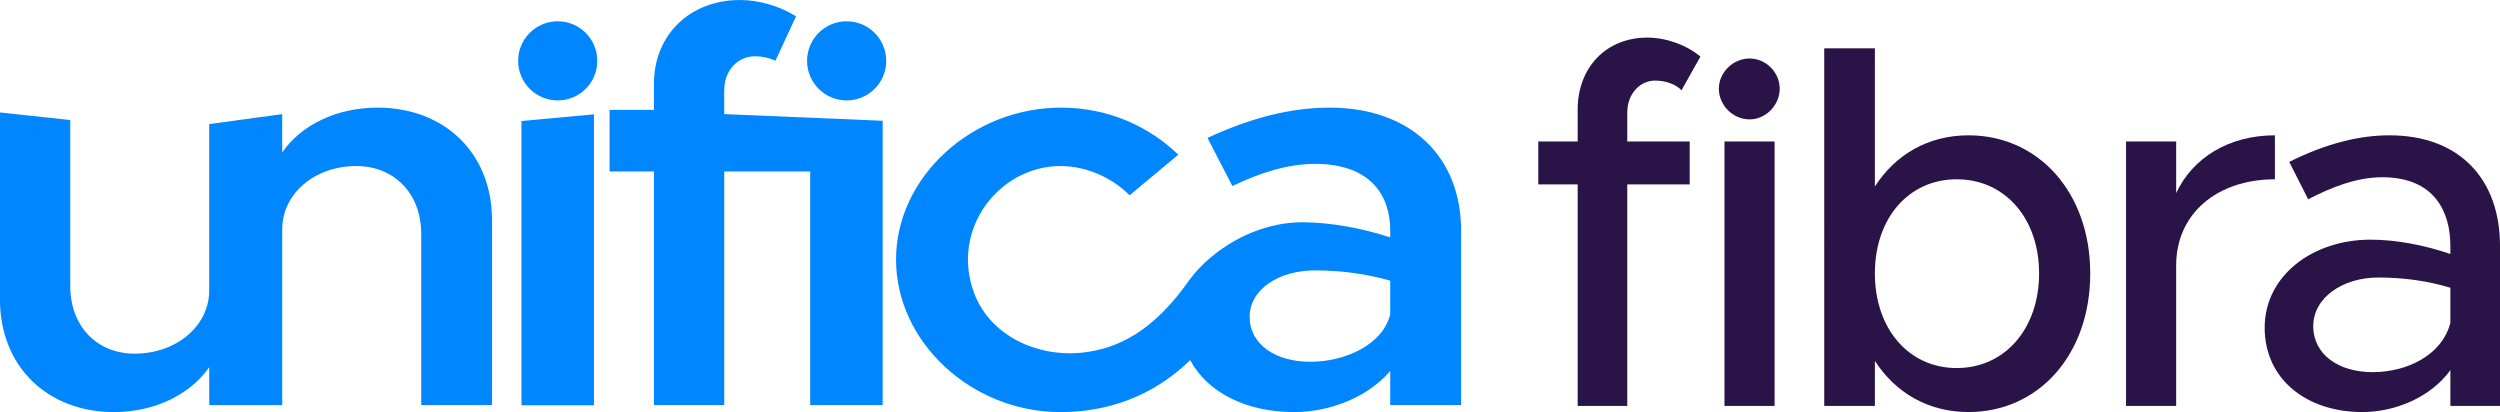
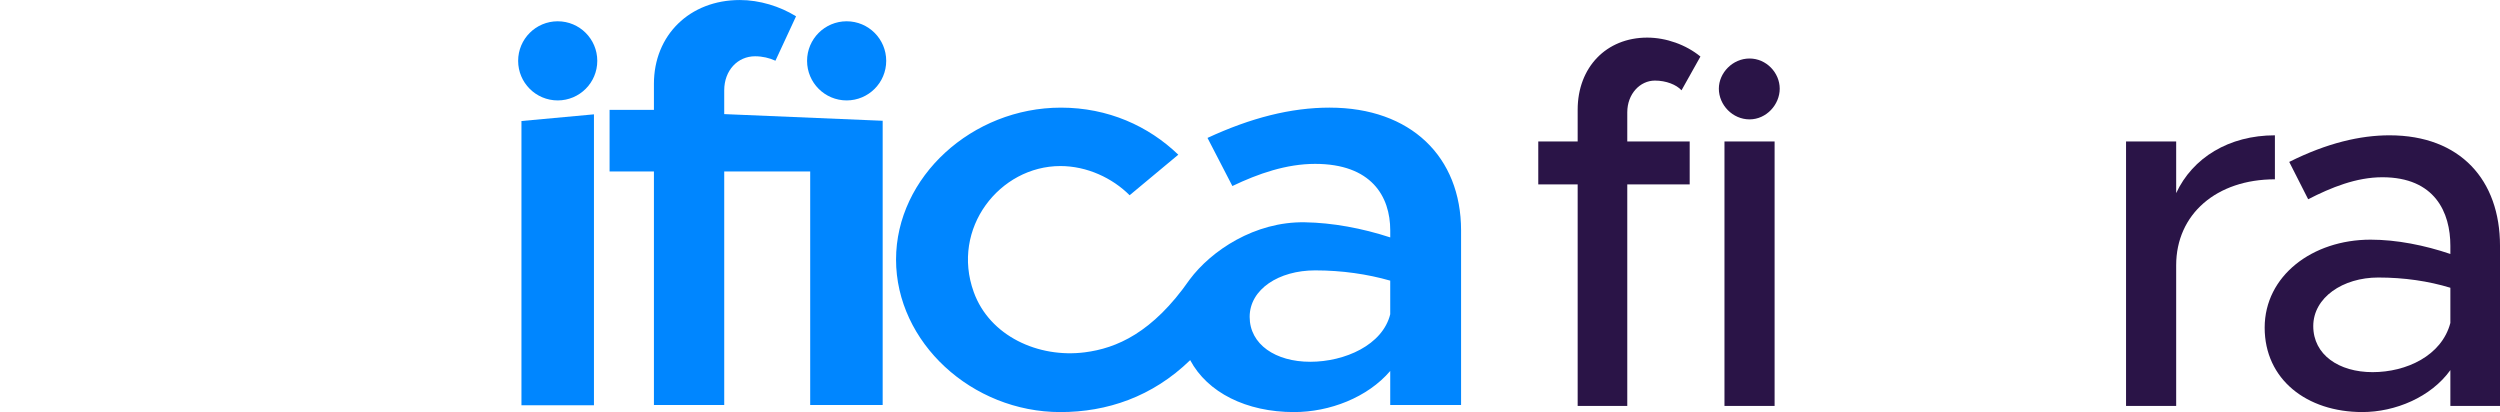
<svg xmlns="http://www.w3.org/2000/svg" id="Layer_2" viewBox="0 0 1299.01 214.11">
  <defs>
    <style>.cls-1{fill:#0086ff;}.cls-2{fill:#2a1447;}</style>
  </defs>
  <g id="Layer_1-2">
-     <path class="cls-1" d="m255.66,114.35v96.1h-36.79v-89.07c0-20.79-14.06-35.11-33.73-35.11-21.64,0-38.49,14.32-38.49,32.86v91.33h-37.93v-19.67c-9.83,14.04-28.1,23.32-49.45,23.32-34.85,0-59.28-23.89-59.28-58.45V58.43l36.51,3.94v86.26c0,20.79,13.76,35.13,33.43,35.13,21.64,0,38.78-14.33,38.78-32.88v-86.39l37.93-5.19v19.94c9.54-14.06,28.1-23.32,49.45-23.32,35.13,0,59.56,23.87,59.56,58.43Z" />
    <polygon class="cls-1" points="270.95 210.58 308.62 210.58 308.62 59.41 270.95 62.88 270.95 210.58" />
    <path class="cls-1" d="m376.31,46.94c0-10.41,7.03-17.7,16.01-17.7,3.87,0,7.55.9,10.6,2.31l10.71-23.08c-8.42-5.22-19-8.46-29.18-8.46-26.13,0-44.67,18.28-44.67,43.56v13.52h-23.04v31.99h23.04v121.37h36.53v-121.37h44.67v121.37h37.66V62.75l-82.33-3.46v-12.35Z" />
    <path class="cls-1" d="m690.92,55.92c-20.24,0-41.03,5.33-63.5,15.74l12.93,25c13.49-6.46,28.08-11.51,42.99-11.51,29.21,0,39.04,16.85,39.04,34.56v3.65c-14.61-4.78-30.07-7.63-44.39-7.86-25.97-.45-48.61,14.7-59.85,29.78-19.32,27.77-38.12,35.7-54.47,37.79-24.13,3.08-49.43-8.43-57.7-31.3-11.98-33.1,13.43-65.49,45.03-65.49,13.76,0,26.97,6.18,35.96,15.17l25.29-21.07c-15.46-14.89-36.53-24.45-60.98-24.45-46.09,0-85.68,35.96-85.68,78.95s39.33,79.24,85.4,79.24c24.15,0,47.77-7.88,67.43-26.99,8.99,16.86,29.21,26.99,53.95,26.99,18.54,0,38.21-7.58,50-21.36v17.69h36.81v-90.74c0-38.21-26.13-63.78-68.26-63.78Zm31.46,107.32c-3.93,16.03-23.61,24.74-41.59,24.74s-31.46-9-31.46-23.34,15.17-24.15,34-24.15c14.04,0,27.25,1.96,39.04,5.33v17.42Z" />
    <circle class="cls-1" cx="289.79" cy="31.62" r="20.56" />
    <circle class="cls-1" cx="439.92" cy="31.62" r="20.56" />
    <path class="cls-2" d="m845.54,73.5h32.43v22.33h-32.43v115.1h-25.78v-115.1h-20.47v-22.33h20.47v-16.48c0-22.06,14.89-37.48,36.15-37.48,9.83,0,20.2,3.72,27.64,9.84l-9.83,17.54c-2.66-2.92-7.98-5.05-13.82-5.05-7.71,0-14.36,6.91-14.36,16.48v15.15Z" />
    <path class="cls-2" d="m893.12,46.08c0-8.24,7.18-15.68,15.95-15.68s15.68,7.44,15.68,15.68-6.91,15.95-15.68,15.95-15.95-7.44-15.95-15.95Zm2.92,27.41h26.05v137.42h-26.05V73.5Z" />
-     <path class="cls-2" d="m1086.1,142.07c0,42.26-26.85,72.03-63.26,72.03-21,0-38.01-10.1-48.64-26.58v23.39h-26.32V25.12h26.32v71.77c10.63-16.48,27.64-26.58,48.64-26.58,36.42,0,63.26,29.77,63.26,71.77Zm-26.58,0c0-28.71-17.81-48.91-42.79-48.91s-42.53,20.2-42.53,48.91,17.54,49.17,42.53,49.17,42.79-20.46,42.79-49.17Z" />
    <path class="cls-2" d="m1182.05,70.31v22.86c-30.3,0-51.3,18.08-51.3,44.66v73.1h-26.05V73.5h26.05v26.85c8.51-18.34,27.38-30.04,51.3-30.04Z" />
    <path class="cls-2" d="m1299.01,127.72v83.2h-25.79v-18.61c-10.1,14.09-28.71,21.8-45.72,21.8-28.97,0-50.77-17.01-50.77-43.86s24.72-45.72,55.03-45.72c13.56,0,28.17,2.92,41.46,7.44v-4.25c0-17.28-7.97-35.62-35.35-35.62-13.56,0-26.58,5.31-38.54,11.43l-9.84-19.4c19.67-9.84,36.95-13.82,52.1-13.82,36.95,0,57.42,23.39,57.42,57.41Zm-25.79,40.14v-18.34c-11.43-3.46-23.92-5.32-37.48-5.32-18.34,0-33.76,10.37-33.76,25.25s13.29,23.92,30.83,23.92,35.89-8.51,40.4-25.52Z" />
  </g>
</svg>